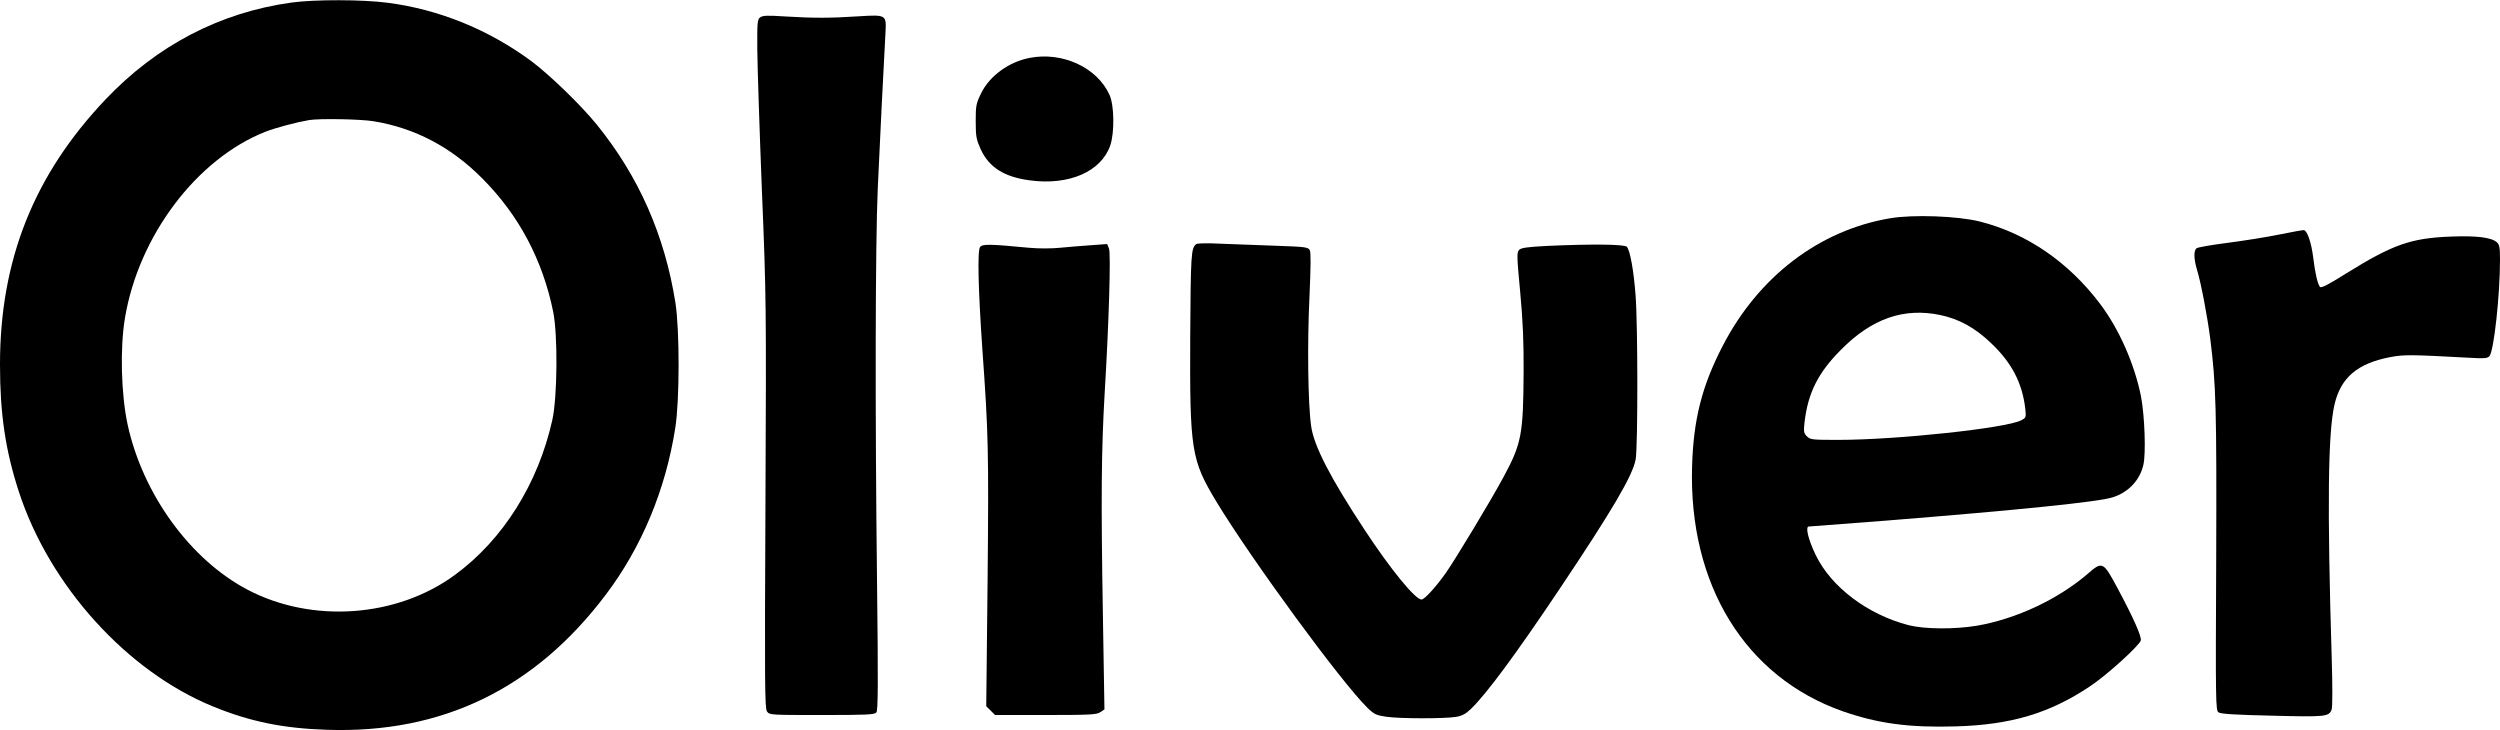
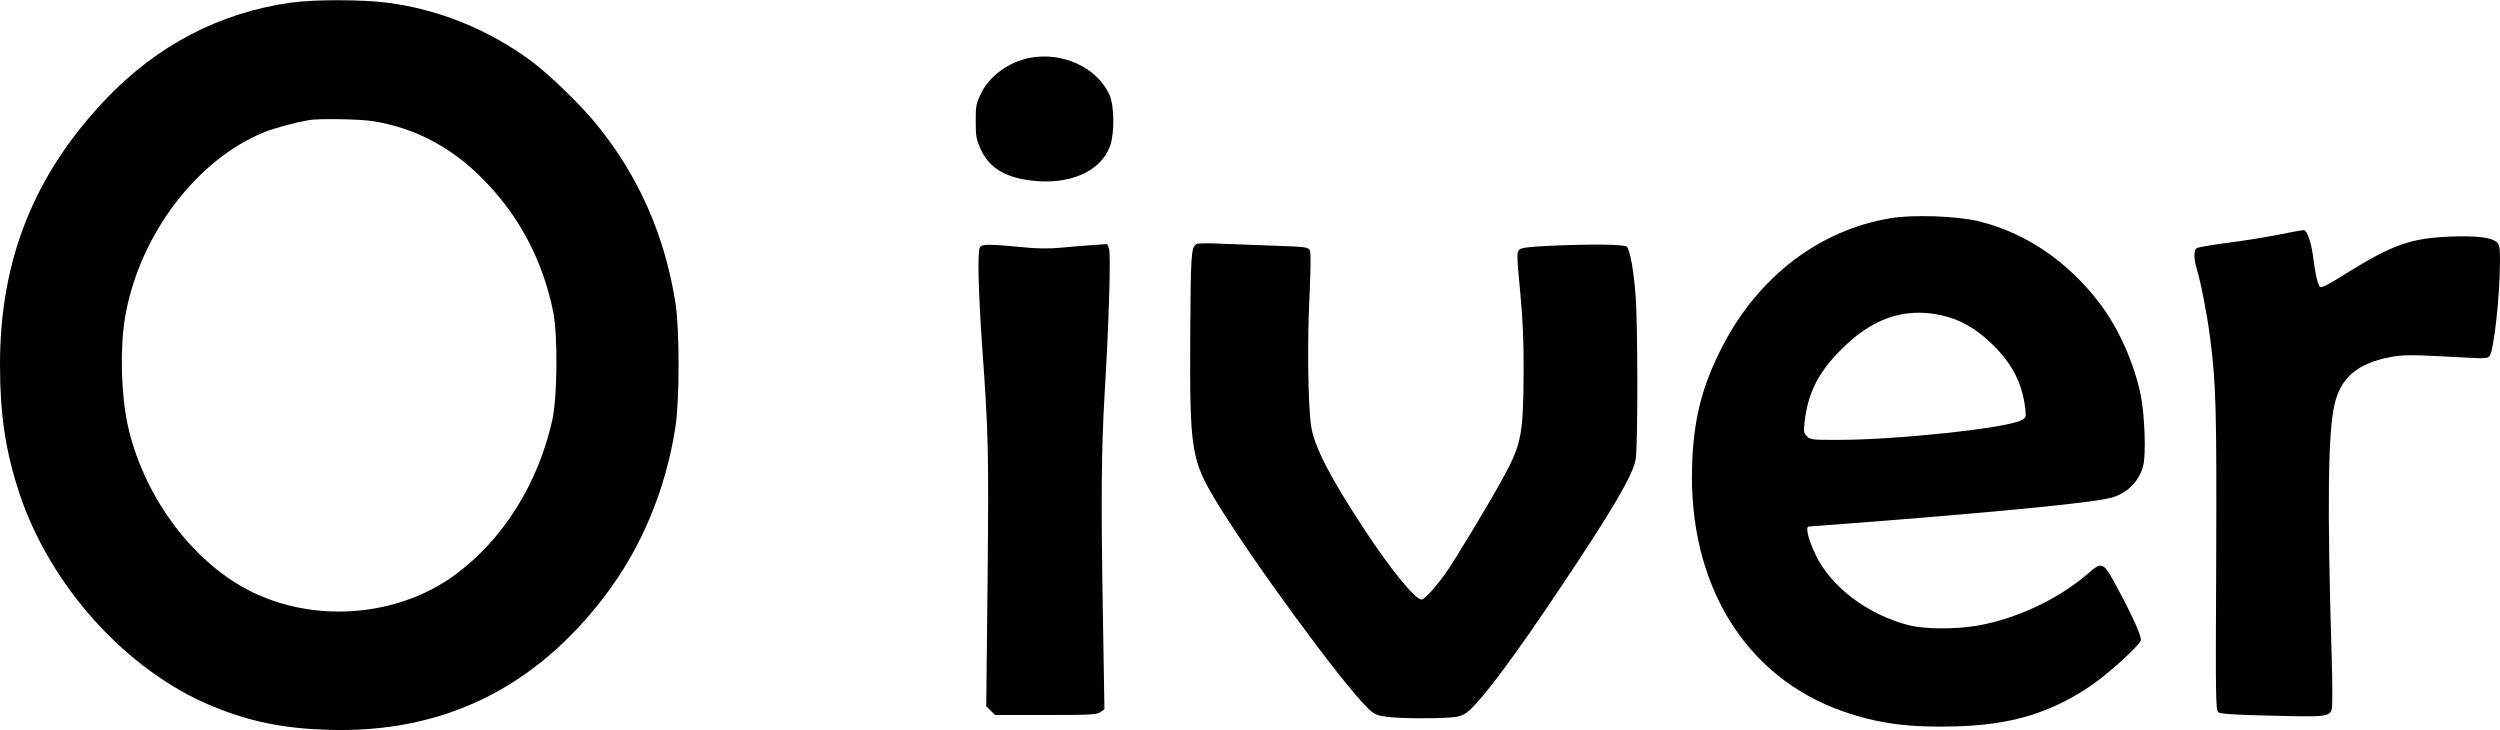
<svg xmlns="http://www.w3.org/2000/svg" version="1.0" width="100%" height="100%" viewBox="0 0 1472 430" preserveAspectRatio="xMidYMid meet">
  <g transform="translate(0,430) scale(0.1,-0.1)" fill="#000000" stroke="none">
    <path d="M1717 4285 c-421 -58 -794 -252 -1097 -572 -421 -444 -620 -945 -620 -1559 0 -292 32 -506 111 -749 181 -555 637 -1058 1144 -1265 215 -88 412 -129 671 -137 678 -23 1225 243 1642 797 210 278 351 616 408 980 26 162 26 577 1 737 -63 398 -216 744 -462 1048 -94 116 -277 293 -385 374 -251 186 -545 306 -849 345 -148 19 -425 20 -564 1z m483 -699 c241 -39 457 -152 639 -336 215 -215 356 -480 418 -785 28 -138 25 -503 -5 -638 -83 -374 -290 -704 -572 -911 -342 -252 -840 -288 -1221 -89 -338 177 -619 563 -708 975 -38 178 -45 450 -15 627 81 483 422 935 826 1095 58 23 182 56 258 69 60 10 302 6 380 -7z" />
-     <path d="M4476 4198 c-17 -13 -18 -30 -17 -194 1 -98 13 -469 27 -824 26 -630 26 -674 21 -1846 -5 -1059 -4 -1204 9 -1223 15 -21 19 -21 323 -21 263 0 310 2 321 15 10 12 11 169 4 768 -12 1010 -10 1983 4 2312 11 251 37 772 46 928 5 100 3 101 -158 91 -165 -11 -266 -11 -431 -1 -106 7 -133 6 -149 -5z" />
    <path d="M6062 3959 c-121 -23 -235 -106 -284 -206 -31 -63 -33 -74 -33 -168 0 -89 4 -107 29 -163 49 -107 138 -164 290 -184 230 -31 419 51 473 205 26 76 24 236 -4 298 -73 162 -278 256 -471 218z" />
    <path d="M11130 3015 c-418 -70 -777 -344 -988 -754 -121 -234 -171 -431 -179 -706 -21 -698 313 -1241 887 -1443 207 -72 390 -97 664 -89 326 9 553 77 789 234 99 65 291 239 302 272 6 21 -41 129 -137 308 -84 157 -89 160 -176 84 -175 -150 -420 -265 -651 -305 -132 -22 -308 -21 -403 3 -240 62 -456 224 -547 413 -44 92 -63 168 -40 168 7 0 214 16 459 35 774 62 1249 110 1330 137 92 29 159 100 180 190 16 65 8 292 -14 405 -38 190 -129 396 -240 543 -186 247 -434 417 -710 486 -128 32 -391 42 -526 19z m295 -570 c109 -23 203 -74 297 -164 123 -116 185 -235 203 -388 5 -50 5 -53 -25 -68 -89 -46 -731 -115 -1077 -115 -152 0 -164 1 -184 21 -18 18 -20 28 -14 82 20 173 80 293 215 428 182 184 370 249 585 204z" />
    <path d="M13420 2919 c-74 -15 -211 -37 -305 -49 -93 -12 -175 -26 -182 -32 -17 -14 -16 -62 2 -123 24 -77 62 -277 79 -410 34 -270 38 -410 35 -1303 -4 -832 -3 -884 13 -896 13 -10 100 -15 317 -20 317 -8 334 -6 350 37 5 12 5 150 0 307 -27 889 -22 1326 17 1490 37 157 135 240 326 277 84 16 122 15 458 -3 98 -6 117 -4 128 9 26 31 62 357 62 568 0 70 -3 89 -18 102 -32 29 -118 40 -272 34 -235 -9 -342 -47 -614 -216 -115 -72 -151 -90 -157 -79 -14 21 -27 77 -39 173 -11 88 -35 157 -55 160 -5 1 -71 -11 -145 -26z" />
    <path d="M7044 2863 c-31 -23 -33 -57 -36 -549 -3 -665 6 -722 153 -966 209 -345 739 -1068 891 -1216 39 -38 53 -44 109 -52 77 -12 345 -12 412 -1 36 6 58 18 88 47 92 89 263 320 521 705 314 469 432 670 449 765 13 80 13 795 -1 969 -11 144 -32 259 -51 282 -13 15 -211 17 -471 5 -115 -6 -151 -11 -163 -23 -15 -15 -14 -36 6 -250 16 -171 21 -296 20 -468 -2 -370 -12 -423 -119 -621 -75 -139 -280 -479 -340 -565 -59 -83 -125 -155 -142 -155 -37 0 -181 176 -335 410 -203 308 -299 495 -315 611 -19 133 -23 490 -10 758 8 182 9 264 2 278 -10 18 -26 20 -199 26 -103 4 -249 9 -323 12 -74 4 -140 3 -146 -2z" />
    <path d="M5771 2846 c-17 -20 -11 -252 13 -601 36 -498 38 -601 31 -1357 l-8 -746 26 -26 26 -26 298 0 c262 0 301 2 322 17 l24 16 -9 546 c-12 700 -9 983 10 1311 26 431 37 825 26 856 l-11 27 -97 -7 c-53 -4 -135 -10 -182 -15 -48 -5 -127 -5 -180 0 -232 22 -274 23 -289 5z" />
  </g>
</svg>